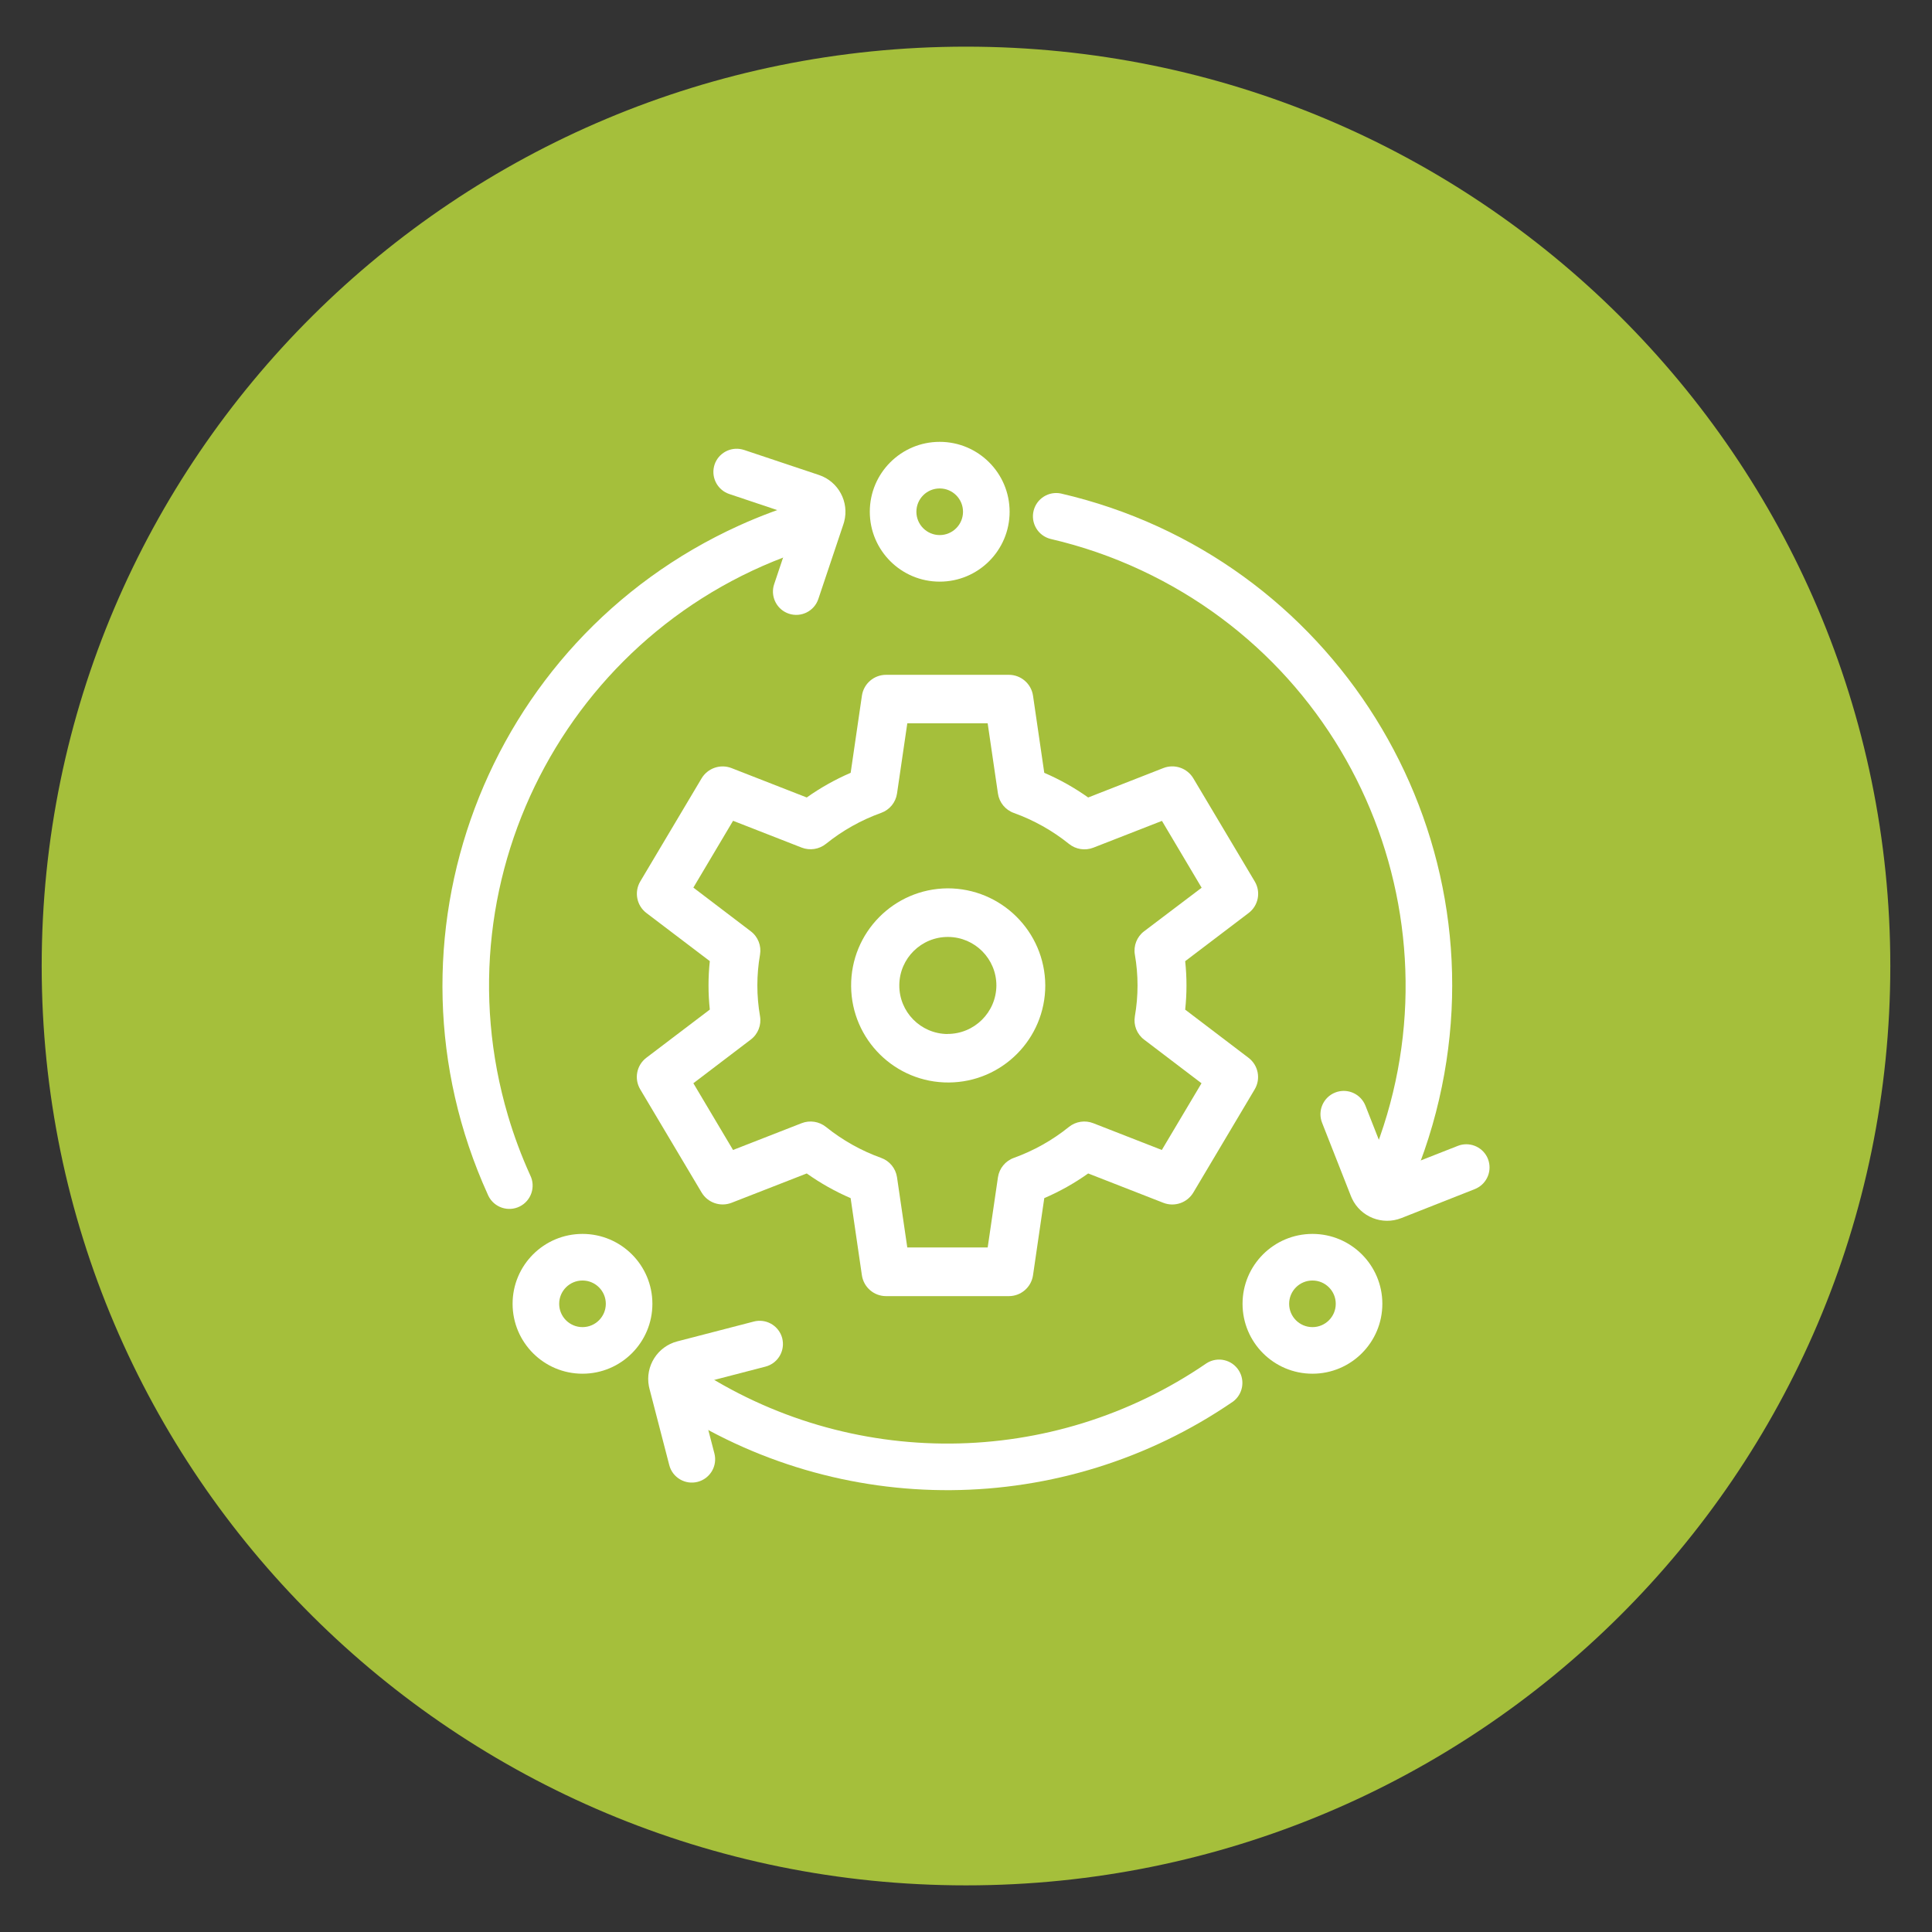
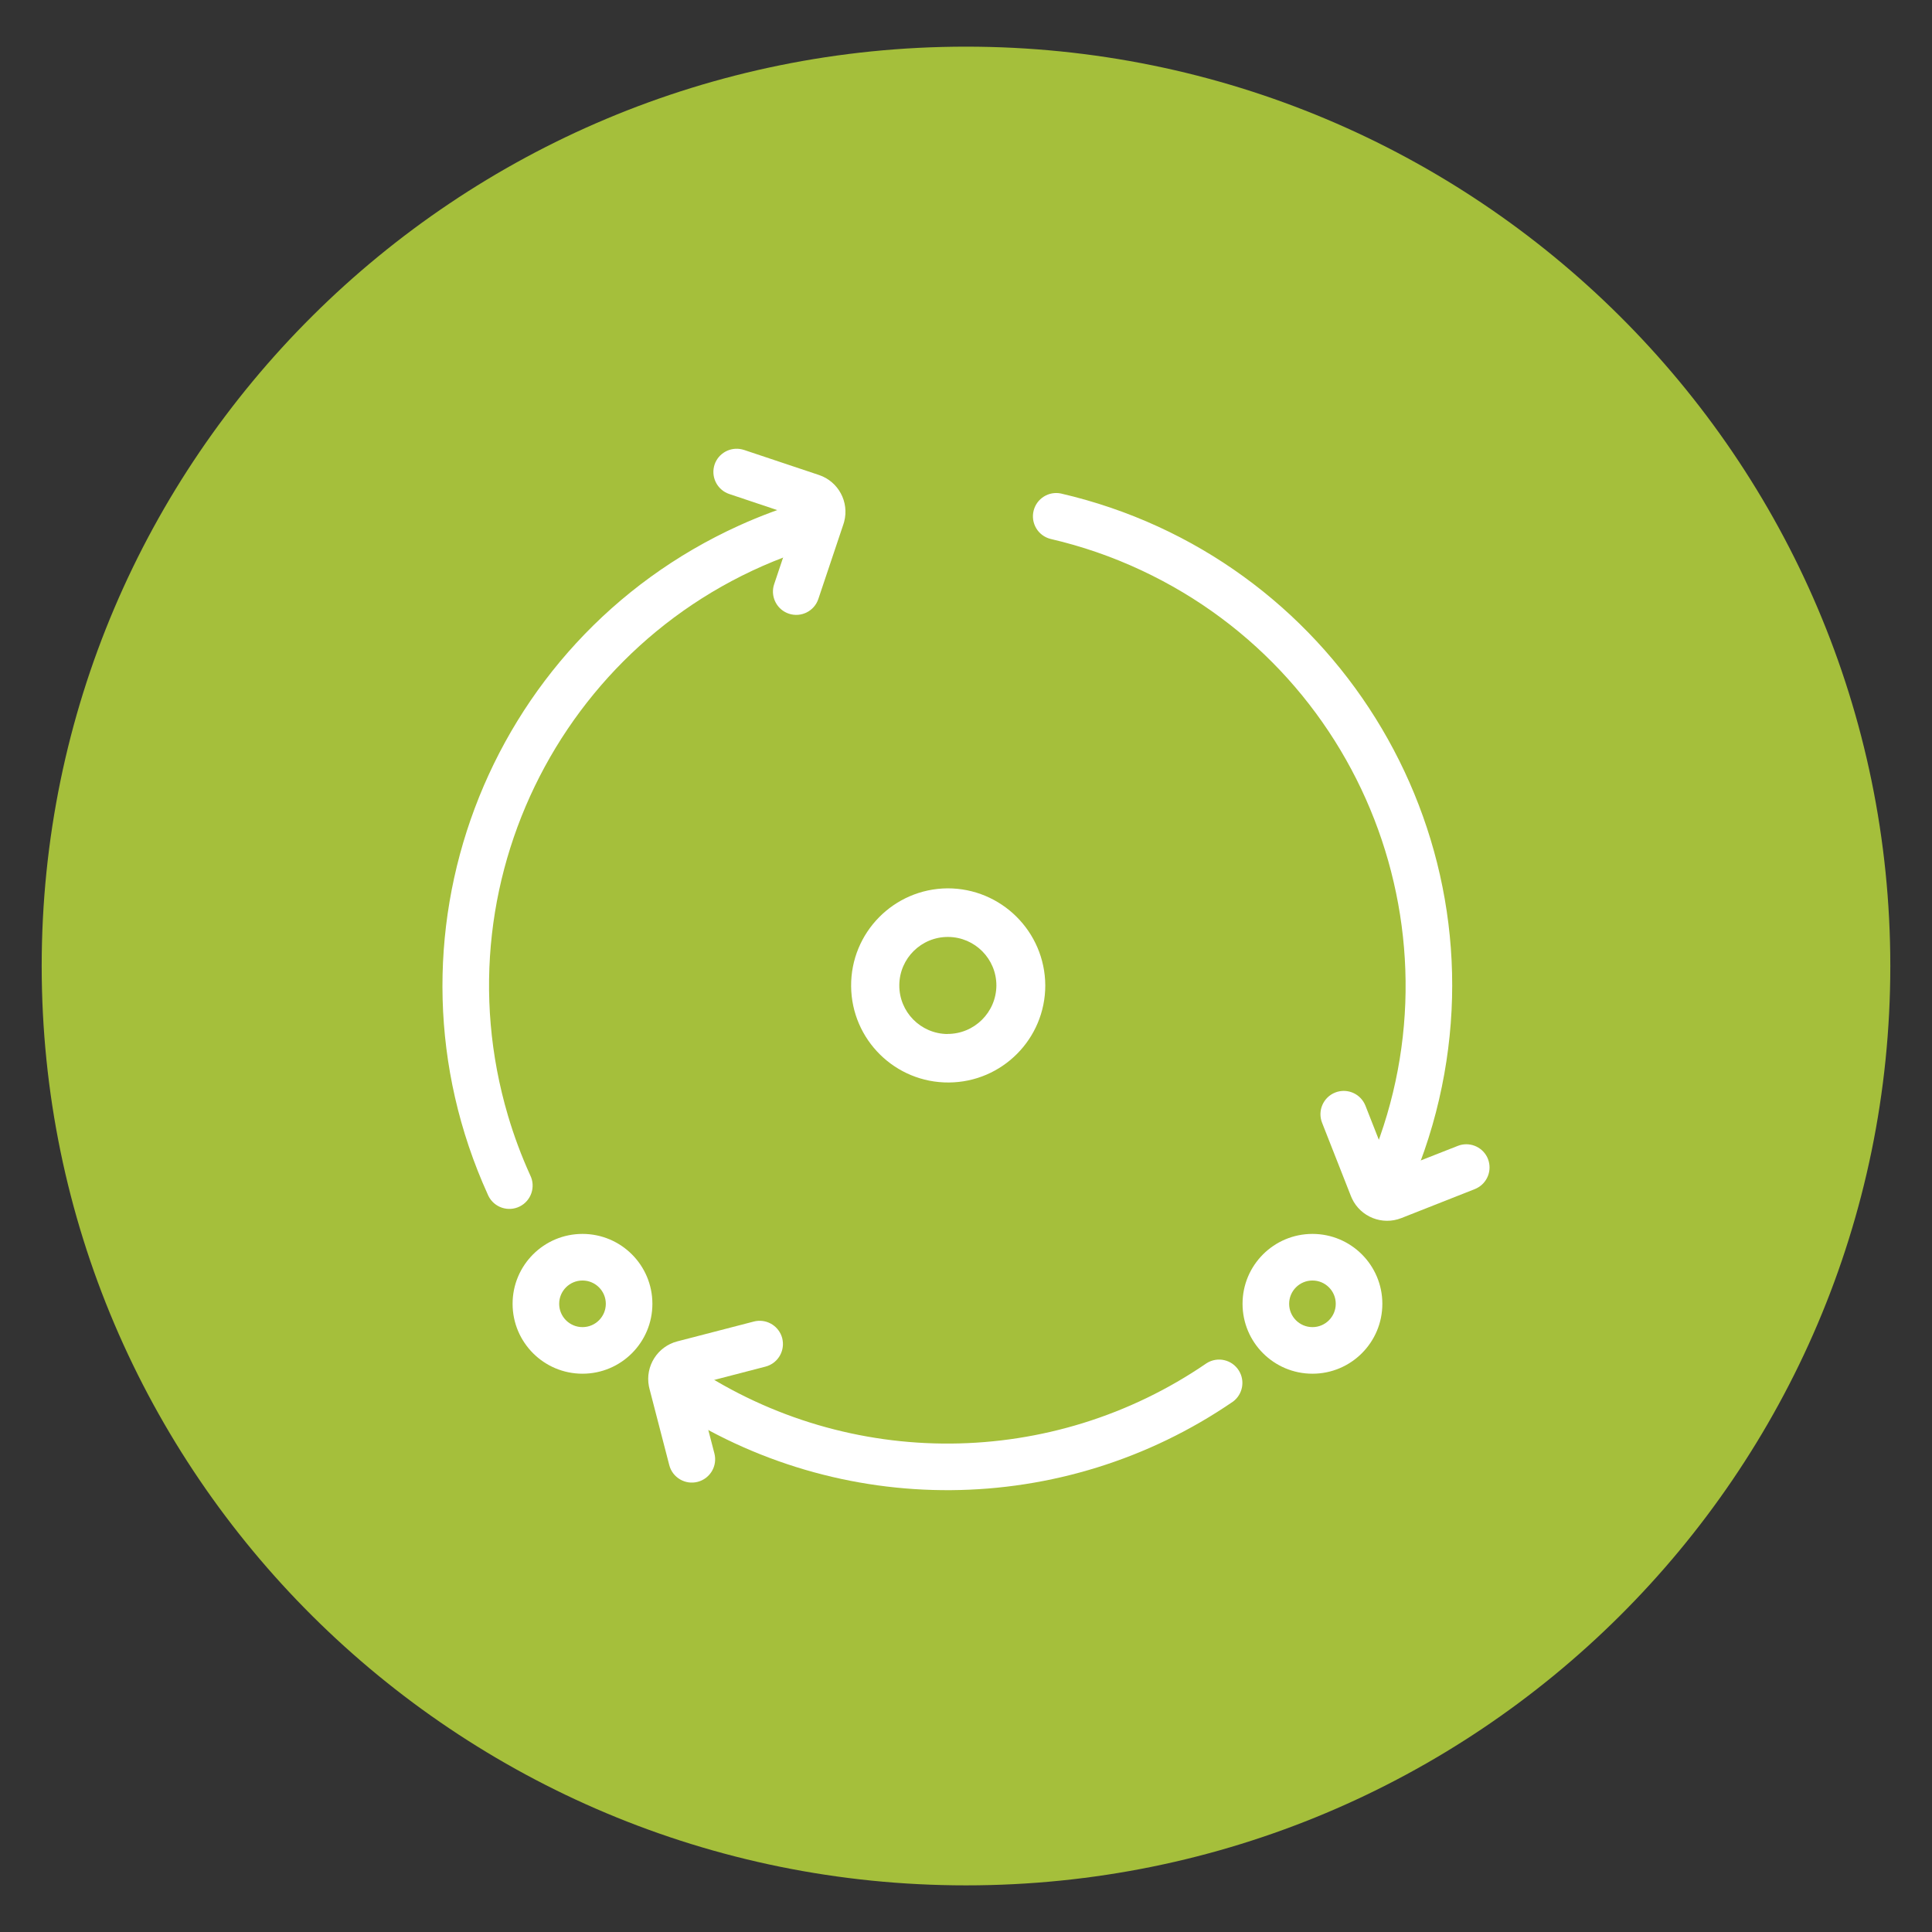
<svg xmlns="http://www.w3.org/2000/svg" version="1.1" id="Capa_1" x="0px" y="0px" width="189.666px" height="189.668px" viewBox="-70.377 -72.376 189.666 189.668" enable-background="new -70.377 -72.376 189.666 189.668" xml:space="preserve">
  <rect x="-70.377" y="-72.376" width="189.666" height="189.668" fill="#333333" stroke="none" />
  <path fill="#A5BF3B" d="M115.196,22.457c0,49.842-40.624,90.255-90.74,90.255c-50.111,0-90.74-40.413-90.74-90.255  c0-49.844,40.629-90.253,90.74-90.253C74.572-67.796,115.196-27.388,115.196,22.457z" />
  <g id="Grupo_63" transform="translate(-6.946 -4.162)">
    <path id="Trazado_62" fill="#FFFFFF" d="M4.682,65.997c15.291,10.149,35.22,9.995,50.353-0.391c1.071-0.671,2.48-0.346,3.151,0.726   c0.631,1.006,0.388,2.328-0.562,3.043C40.95,80.819,18.992,80.99,2.142,69.802c-1.068-0.674-1.386-2.088-0.709-3.156   c0.673-1.067,2.086-1.386,3.154-0.711c0.031,0.02,0.062,0.039,0.092,0.06L4.682,65.997z M40.723-19.766   c26.679,6.178,43.301,32.814,37.12,59.495c-0.785,3.396-1.929,6.698-3.407,9.854c-0.564,1.131-1.941,1.586-3.068,1.019   c-1.091-0.545-1.561-1.85-1.067-2.965C80.843,25.123,71.141-1.675,48.629-12.22c-2.858-1.34-5.852-2.375-8.931-3.088   c-1.226-0.311-1.965-1.556-1.656-2.78C38.344-19.275,39.524-20.014,40.723-19.766z M18.385-17.465   c0.356,1.211-0.337,2.483-1.549,2.84c-23.842,7.056-37.45,32.103-30.395,55.946c0.59,1.993,1.317,3.944,2.178,5.837   c0.562,1.134,0.1,2.506-1.031,3.069c-1.132,0.562-2.505,0.098-3.067-1.032c-0.023-0.046-0.044-0.092-0.064-0.14   C-26.87,24.116-15.836-5.283,9.103-16.61c2.091-0.95,4.245-1.752,6.448-2.404c1.211-0.356,2.482,0.337,2.839,1.549H18.385z" />
-     <path id="Trazado_63" fill="#FFFFFF" d="M28.82-24.838c-3.79,0-6.862,3.073-6.862,6.862c0,3.79,3.072,6.862,6.862,6.862   c3.792,0,6.864-3.072,6.864-6.862l0,0C35.683-21.765,32.611-24.838,28.82-24.838z M28.82-20.263c1.264,0,2.289,1.024,2.289,2.288   s-1.025,2.289-2.289,2.289c-1.263,0-2.288-1.025-2.288-2.289S27.556-20.263,28.82-20.263L28.82-20.263z" />
    <path id="Trazado_64" fill="#FFFFFF" d="M-6.247,52.92c-3.79,0-6.862,3.072-6.862,6.86c0,3.792,3.072,6.864,6.862,6.864   s6.862-3.072,6.862-6.864l0,0C0.614,55.993-2.457,52.92-6.247,52.92z M-6.247,57.495c1.263,0,2.289,1.024,2.289,2.286   c0,1.266-1.025,2.289-2.289,2.289c-1.264,0-2.289-1.023-2.289-2.289C-8.536,58.519-7.512,57.495-6.247,57.495L-6.247,57.495z" />
    <path id="Trazado_65" fill="#FFFFFF" d="M65.415,52.92c-3.792,0-6.864,3.072-6.864,6.86c0,3.792,3.072,6.864,6.864,6.864   c3.788,0,6.86-3.072,6.86-6.864l0,0C72.275,55.993,69.203,52.92,65.415,52.92z M65.415,57.495c1.262,0,2.286,1.024,2.286,2.286   c0,1.266-1.024,2.289-2.286,2.289c-1.266,0-2.29-1.023-2.29-2.289C63.125,58.519,64.149,57.495,65.415,57.495L65.415,57.495z" />
    <path id="Trazado_66" fill="#FFFFFF" d="M67.648,39.04c1.098-0.432,2.34,0.041,2.875,1.09l0.092,0.2l2.557,6.507l6.509-2.558   c1.094-0.432,2.339,0.039,2.875,1.088l0.089,0.201c0.424,1.096-0.05,2.333-1.098,2.864l-0.2,0.092l-7.209,2.844   c-1.869,0.734-3.988-0.107-4.846-1.924l-0.099-0.23l-2.836-7.21C65.897,40.829,66.475,39.502,67.648,39.04z" />
    <path id="Trazado_67" fill="#FFFFFF" d="M14.011-7.968c-1.117-0.375-1.766-1.536-1.503-2.683l0.061-0.213l2.223-6.629l-6.629-2.223   c-1.115-0.375-1.766-1.536-1.501-2.684l0.059-0.212c0.379-1.111,1.539-1.754,2.683-1.488l0.214,0.059l7.35,2.457   c1.906,0.639,2.987,2.645,2.474,4.587l-0.072,0.24l-2.464,7.347C16.504-8.213,15.209-7.568,14.011-7.968z" />
    <path id="Trazado_68" fill="#FFFFFF" d="M5.06,77.26c1.14-0.296,1.871-1.407,1.687-2.572l-0.044-0.212l-1.758-6.771l6.771-1.757   c1.14-0.295,1.87-1.409,1.686-2.572l-0.042-0.217c-0.299-1.14-1.413-1.866-2.578-1.681l-0.215,0.046l-7.506,1.945   c-1.945,0.504-3.166,2.432-2.79,4.406l0.056,0.244l1.946,7.505C2.592,76.845,3.84,77.576,5.06,77.26z" />
    <g id="Grupo_52" transform="translate(18.777 18.517)">
      <path id="Trazado_69" fill="#FFFFFF" d="M10.803,0.478C5.54,0.521,1.308,4.82,1.347,10.084c0.042,5.262,4.34,9.495,9.604,9.454    c5.235-0.041,9.457-4.296,9.457-9.53C20.382,4.728,16.085,0.465,10.803,0.478z M10.803,14.779    c-2.632-0.023-4.748-2.172-4.725-4.804c0.02-2.63,2.172-4.746,4.802-4.725c2.619,0.021,4.728,2.147,4.728,4.764    c-0.017,2.639-2.166,4.766-4.805,4.758V14.779z" />
-       <path id="Trazado_70" fill="#FFFFFF" d="M40.358,17.113l-6.216-4.727c0.171-1.58,0.171-3.174,0-4.756l6.223-4.726    c0.966-0.728,1.226-2.065,0.607-3.102l-6.028-10.121c-0.602-1.012-1.851-1.439-2.947-1.01L24.62-8.442    c-1.347-0.956-2.792-1.768-4.311-2.421l-1.106-7.581c-0.178-1.175-1.189-2.044-2.376-2.04H4.783    c-1.188-0.003-2.2,0.866-2.375,2.04l-1.106,7.581c-1.518,0.654-2.963,1.465-4.311,2.421l-7.379-2.883    c-1.096-0.429-2.343-0.001-2.947,1.01l-6.019,10.118c-0.613,1.037-0.354,2.367,0.604,3.095l6.225,4.726    c-0.169,1.582-0.169,3.175,0,4.756l-6.225,4.726c-0.966,0.729-1.226,2.07-0.604,3.108l6.022,10.121    c0.603,1.013,1.85,1.439,2.947,1.011l7.375-2.878c1.347,0.956,2.791,1.769,4.309,2.423l1.107,7.58    c0.178,1.176,1.189,2.043,2.377,2.04h12.044c1.187,0.003,2.198-0.864,2.376-2.04l1.106-7.58c1.519-0.654,2.964-1.466,4.311-2.423    l7.377,2.881c1.097,0.429,2.343,0.002,2.947-1.01l6.019-10.122C41.584,19.182,41.321,17.843,40.358,17.113z M31.849,26.163    l-6.729-2.628c-0.805-0.315-1.719-0.176-2.392,0.366c-1.62,1.306-3.45,2.334-5.408,3.039c-0.828,0.298-1.426,1.027-1.558,1.897    l-1.009,6.896H6.861l-1.009-6.896c-0.13-0.87-0.728-1.6-1.558-1.897c-1.961-0.705-3.792-1.733-5.416-3.039    c-0.675-0.54-1.587-0.682-2.394-0.366l-6.729,2.628l-3.895-6.551l5.636-4.288c0.708-0.535,1.058-1.421,0.907-2.297    c-0.348-1.997-0.348-4.039,0-6.037c0.151-0.875-0.199-1.761-0.907-2.296l-5.636-4.288l3.898-6.56l6.729,2.63    C-2.707-3.21-1.793-3.349-1.12-3.892c1.623-1.308,3.455-2.334,5.417-3.039c0.83-0.297,1.427-1.027,1.556-1.897l1.01-6.897h7.889    l1.009,6.897c0.128,0.875,0.726,1.608,1.561,1.906c1.961,0.705,3.791,1.733,5.418,3.041c0.673,0.541,1.587,0.68,2.392,0.365    l6.729-2.628l3.897,6.562l-5.651,4.278c-0.707,0.536-1.055,1.421-0.903,2.296c0.348,1.998,0.348,4.04,0,6.037    c-0.151,0.876,0.196,1.762,0.903,2.297l5.638,4.288L31.849,26.163z" />
    </g>
  </g>
</svg>